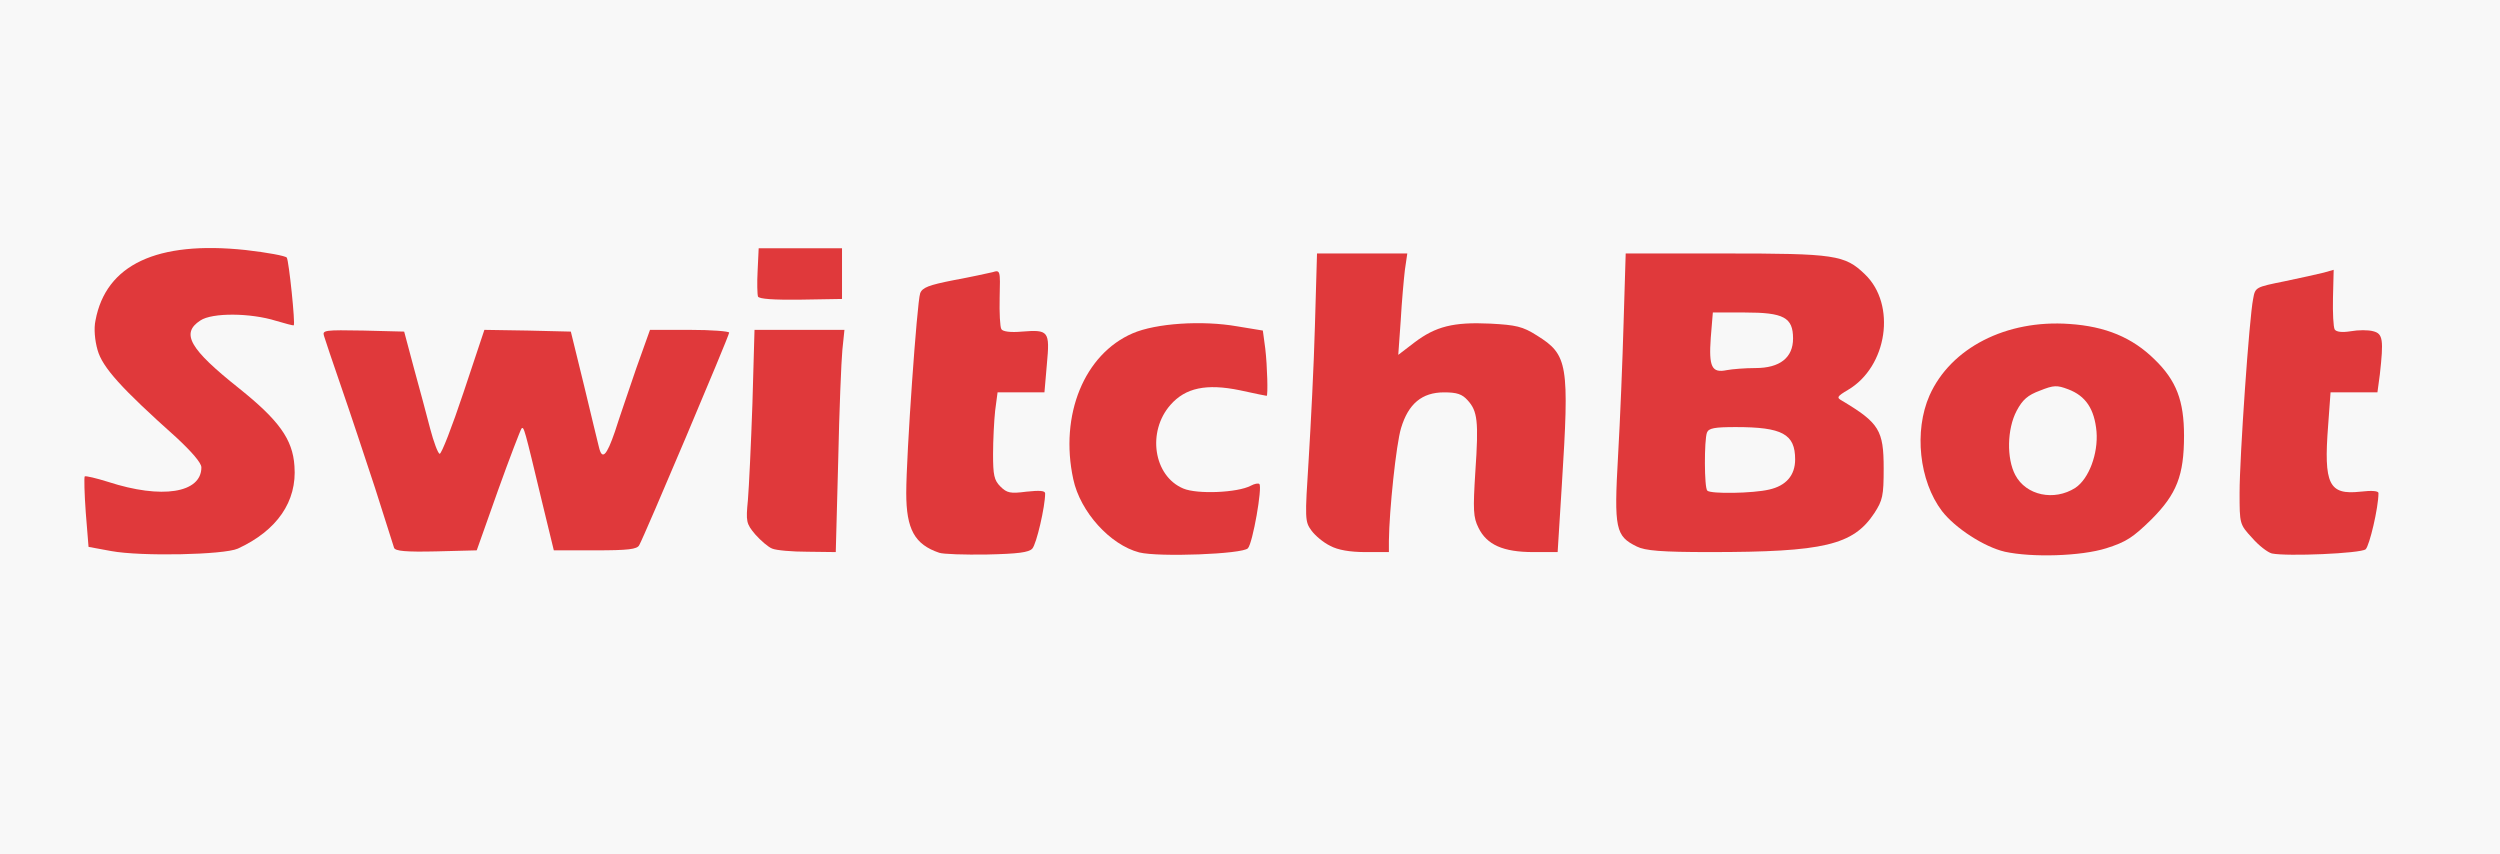
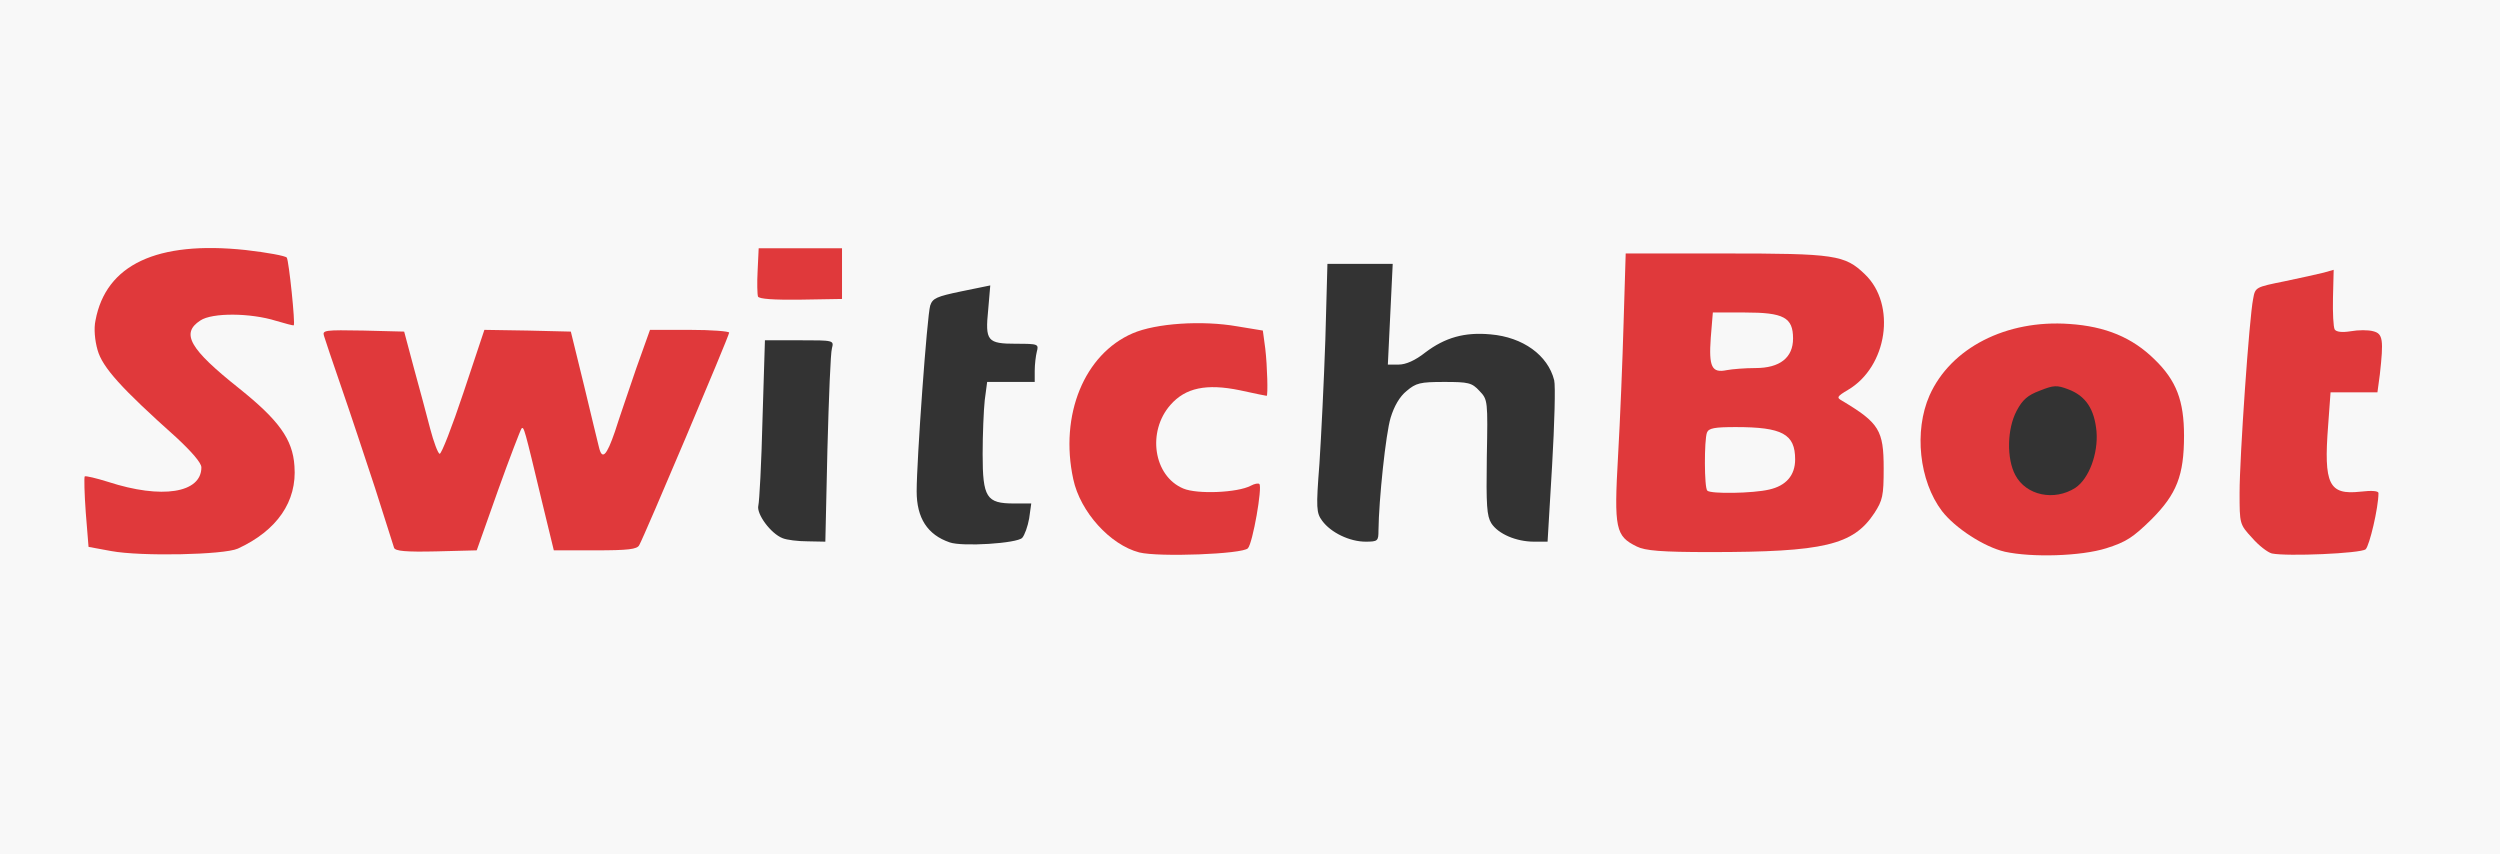
<svg xmlns="http://www.w3.org/2000/svg" version="1.0" width="360px" height="123px" viewBox="0 0 360 123" preserveAspectRatio="xMidYMid meet">
  <rect x="0" y="0" width="360" height="123" fill="#333333" stroke="none" />
  <g fill="#f8f8f8">
    <path d="M0 61.50 l0 -61.50 180 0 180 0 0 61.50 0 61.50 -180 0 -180 0 0 -61.50z m32.75 15.95 c5 -2.25 8.75 -7.10 8.05 -10.50 -0.50 -2.50 -3.25 -5.85 -7.90 -9.55 -6.15 -4.90 -6.90 -5.85 -6.90 -9.20 0 -3.70 1.15 -4.45 7 -4.45 2.35 0 5 0.15 5.90 0.35 1.60 0.35 1.60 0.35 1.55 -1.50 -0.10 -4.20 -0.25 -4.30 -5.45 -4.95 -9.30 -1.20 -15.80 1.10 -18.60 6.50 -2.15 4.20 -1 6.85 5.55 12.75 8.95 8.15 8.55 7.65 8.55 10.55 0 3.35 -1 4.35 -4.80 4.85 -2.70 0.30 -8.90 -0.30 -10.85 -1.05 -0.80 -0.35 -0.90 -0.10 -0.75 2.80 l0.15 3.20 3.25 0.60 c4.05 0.75 13.25 0.50 15.25 -0.40z m114.45 0 c0.35 -0.40 0.80 -1.65 1 -2.80 l0.30 -2.15 -2.50 0 c-3.95 0 -4.50 -0.85 -4.50 -7.10 0 -2.85 0.15 -6.35 0.30 -7.75 l0.35 -2.65 3.40 0 3.45 0 0 -1.60 c0 -0.90 0.15 -2.15 0.30 -2.75 0.30 -1.10 0.20 -1.15 -2.95 -1.15 -4.20 0 -4.50 -0.40 -4.05 -4.90 l0.30 -3.50 -4.15 0.85 c-3.60 0.75 -4.15 1 -4.50 2.05 -0.45 1.45 -1.95 22.30 -1.95 26.75 0 3.85 1.55 6.25 4.75 7.35 1.80 0.65 9.70 0.15 10.45 -0.65z m31.05 0 c0.35 -0.40 0.75 -1.70 0.90 -2.95 l0.30 -2.30 -4.60 0.20 c-5.45 0.20 -7.60 -0.60 -8.95 -3.40 -1 -2 -1.20 -7.60 -0.35 -9.85 1.50 -4 5.75 -5.70 12.05 -4.85 l3.50 0.50 -0.30 -1.80 c-0.15 -0.95 -0.30 -2.20 -0.30 -2.80 0 -0.95 -0.50 -1.15 -3.75 -1.70 -7.35 -1.25 -13.15 0.30 -17 4.65 -4 4.45 -5.25 11.30 -3 16.75 1.65 3.85 5.30 7.20 8.85 8.15 2.55 0.65 11.90 0.20 12.65 -0.60z m123.55 0 c2.85 -0.90 3.85 -1.55 6.50 -4.15 3.35 -3.35 4.70 -6.40 4.70 -10.55 0 -9.35 -10.80 -16.65 -20.90 -14.05 -7.80 2 -12.85 6.95 -13.90 13.60 -0.70 4.75 2.45 10.65 7.30 13.55 4.65 2.80 10.50 3.40 16.30 1.60z m37.45 0 c0.35 -0.40 0.80 -1.65 1 -2.80 l0.35 -2.15 -2.45 0 c-3.60 0 -4.30 -0.75 -4.55 -4.70 -0.10 -1.80 -0.05 -5.45 0.15 -8.05 l0.35 -4.75 3.40 0 3.35 0 0.30 -2.60 c0.20 -1.60 0.15 -2.75 -0.20 -2.95 -0.30 -0.15 -1.60 -0.20 -3 -0.05 -3.65 0.35 -4.10 -0.25 -3.70 -4.65 l0.35 -3.55 -4.15 0.80 c-5 1 -4.55 -0.30 -5.65 15.05 -1.20 16.15 -1.15 16.55 1 18.90 0.95 1.10 2.25 2.10 2.85 2.25 2.25 0.50 9.95 -0.05 10.60 -0.75z m-269 -8.45 l3.15 -8.75 1.75 -0.15 c2.05 -0.20 1.50 -1.45 4.40 10.65 l1.70 7 4.45 0 c3.40 0 4.55 -0.15 4.90 -0.75 0.20 -0.40 3 -6.80 6.15 -14.25 l5.70 -13.50 -3.55 -0.15 c-2.20 -0.10 -3.70 0.05 -3.90 0.40 -0.20 0.30 -1.65 4.35 -3.25 9 l-2.85 8.50 -1.95 0 c-1.60 0 -2 -0.20 -2.20 -1.10 -0.15 -0.65 -1.15 -4.65 -2.15 -8.90 l-1.90 -7.75 -4.70 -0.15 -4.75 -0.15 -3 9.05 -3 9 -1.90 0 c-1.05 0 -1.95 -0.25 -2.10 -0.60 -0.10 -0.35 -1.15 -4.35 -2.35 -8.90 l-2.25 -8.25 -3.90 -0.15 c-3 -0.10 -3.80 0 -3.65 0.50 0.75 1.95 4.15 12.20 6.40 19.15 1.40 4.40 2.65 8.30 2.75 8.65 0.20 0.45 1.35 0.60 4.55 0.50 l4.35 -0.15 3.10 -8.75z m48.90 -4.35 c0.20 -7.40 0.45 -13.90 0.65 -14.50 0.30 -1.15 0.25 -1.15 -4.65 -1.15 l-5 0 -0.35 11.40 c-0.15 6.25 -0.45 11.80 -0.60 12.40 -0.30 1.20 1.80 4.05 3.50 4.70 0.60 0.25 2.20 0.45 3.60 0.45 l2.55 0.05 0.30 -13.35z m79.35 11.75 c0.05 -4.45 1.05 -13.95 1.75 -16.25 0.50 -1.65 1.30 -3.05 2.30 -3.85 1.35 -1.15 1.95 -1.30 5.40 -1.30 3.50 0 4 0.10 5.10 1.30 1.20 1.25 1.20 1.40 1.05 9.55 -0.10 6.95 0 8.45 0.65 9.50 1 1.55 3.60 2.65 6.15 2.65 l1.95 0 0.65 -10.95 c0.35 -6 0.50 -11.55 0.30 -12.30 -0.90 -3.60 -4.50 -6.20 -9.15 -6.60 -3.75 -0.35 -6.55 0.45 -9.40 2.60 -1.45 1.15 -2.80 1.75 -3.85 1.75 l-1.55 0 0.35 -7.25 0.35 -7.25 -4.70 0 -4.70 0 -0.30 10.90 c-0.20 5.95 -0.60 14 -0.85 17.85 -0.50 6.45 -0.45 7.10 0.40 8.25 1.25 1.70 3.95 3 6.25 3 1.75 0 1.85 -0.10 1.85 -1.60z m59.65 1.10 c5.15 -0.50 8.15 -2 10.10 -4.90 3.15 -4.80 1.80 -10.05 -3.30 -12.65 -1.70 -0.85 -1.95 -1.20 -1.95 -2.65 0 -1.40 0.30 -1.90 1.70 -2.70 5.50 -3.25 6.40 -10.75 1.75 -14.20 -3 -2.20 -4.35 -2.40 -17.95 -2.40 l-12.90 0 -0.30 9.90 c-0.15 5.40 -0.50 13.45 -0.70 17.85 -0.65 11.85 -0.30 12.25 11.65 12.25 4.15 0 9.50 -0.25 11.90 -0.50z m-138.25 -38.10 l-0.15 -2.15 -4.50 0 -4.50 0 -0.15 2.15 -0.15 2.10 4.80 0 4.80 0 -0.15 -2.10z" />
-     <path d="M291.15 72.25 c-2.50 -1.05 -3.40 -3.30 -3.40 -8.25 0 -7.05 2.50 -10 8.40 -10 5.05 0 7.35 2.85 7.35 9 0 6.75 -2.70 10 -8.25 10 -1.35 -0.05 -3.20 -0.35 -4.10 -0.75z" />
    <path d="M244.35 72.15 c-0.45 -0.40 -0.45 -10.30 -0.05 -11.35 0.25 -0.65 1.25 -0.80 5.65 -0.80 5.95 0 8.80 0.60 9.55 2 0.25 0.50 0.50 2.40 0.50 4.15 0 3.90 -0.85 5.20 -3.75 5.85 -2.30 0.55 -11.40 0.65 -11.90 0.15z" />
    <path d="M245.05 54.30 c-0.45 -0.55 -0.55 -2 -0.30 -5.80 l0.40 -5 6.10 0 c7.45 0 8.25 0.40 8.60 4.30 0.30 2.90 -0.40 4.90 -1.95 5.85 -0.70 0.45 -3.25 0.85 -6.70 1.10 -4.60 0.25 -5.60 0.20 -6.15 -0.45z" />
  </g>
  <g fill="#e0393b">
    <path d="M16 79.35 l-3.25 -0.60 -0.40 -4.95 c-0.20 -2.75 -0.25 -5.05 -0.15 -5.20 0.15 -0.10 1.65 0.25 3.40 0.80 7.70 2.50 13.40 1.60 13.40 -2.10 0 -0.65 -1.40 -2.25 -3.60 -4.30 -7.95 -7.10 -10.65 -10.10 -11.35 -12.60 -0.40 -1.40 -0.55 -3.10 -0.30 -4.25 1.50 -8.05 8.85 -11.50 21.60 -10.15 3.10 0.35 5.80 0.85 5.95 1.10 0.30 0.45 1.25 9.55 1 9.75 -0.05 0.05 -1.20 -0.25 -2.55 -0.65 -3.65 -1.15 -9.20 -1.20 -10.90 -0.05 -2.85 1.85 -1.55 4.10 5.55 9.75 5.75 4.60 7.75 7.35 8 11.20 0.40 5.10 -2.50 9.30 -8.15 11.90 -2 0.90 -13.95 1.15 -18.25 0.35z" />
-     <path d="M135.25 79.60 c-3.55 -1.20 -4.75 -3.40 -4.75 -8.60 0 -5.50 1.55 -27.45 2 -28.75 0.30 -0.85 1.25 -1.20 4.80 -1.90 2.45 -0.45 4.95 -1 5.60 -1.15 1.15 -0.35 1.15 -0.30 1.05 3.65 -0.05 2.20 0.05 4.25 0.25 4.55 0.20 0.35 1.35 0.50 2.95 0.35 3.85 -0.30 4.05 -0.10 3.60 4.70 l-0.35 4.05 -3.40 0 -3.35 0 -0.35 2.65 c-0.15 1.40 -0.30 4.25 -0.30 6.25 0 3 0.15 3.75 1.05 4.65 0.95 0.95 1.45 1.05 3.75 0.75 1.90 -0.20 2.70 -0.15 2.70 0.25 0 1.90 -1.25 7.30 -1.85 7.95 -0.50 0.55 -2.05 0.75 -6.55 0.85 -3.20 0.05 -6.30 -0.05 -6.85 -0.25z" />
    <path d="M164.05 79.55 c-4.20 -1.10 -8.50 -5.85 -9.50 -10.55 -2 -9.25 1.60 -18 8.55 -21 3.35 -1.45 10 -1.90 15.10 -1 l3.65 0.60 0.35 2.60 c0.30 2.55 0.40 6.80 0.20 6.80 -0.10 0 -1.80 -0.35 -3.85 -0.80 -4.85 -1 -7.85 -0.35 -10 2.10 -3.40 3.85 -2.45 10.25 1.85 12.05 2 0.85 7.80 0.60 9.70 -0.40 0.55 -0.30 1.10 -0.40 1.25 -0.25 0.45 0.45 -0.95 8.50 -1.65 9.25 -0.75 0.85 -12.85 1.30 -15.65 0.60z" />
    <path d="M288.70 79.45 c-3 -0.70 -7.15 -3.40 -9.05 -5.85 -3.30 -4.35 -4.05 -11.55 -1.80 -16.65 3.05 -6.85 11.05 -10.95 20.15 -10.30 5.20 0.35 9.05 1.95 12.25 5.10 3.15 3.05 4.25 5.95 4.25 11 0 5.70 -1.05 8.40 -4.70 12.05 -2.65 2.60 -3.65 3.25 -6.50 4.15 -3.65 1.15 -10.70 1.35 -14.60 0.50z m10.15 -9.20 c1.95 -1.30 3.30 -4.90 3.05 -8.10 -0.30 -3.25 -1.55 -5.15 -4.10 -6.10 -1.60 -0.60 -2.05 -0.60 -4.05 0.20 -1.75 0.65 -2.50 1.30 -3.35 2.90 -1.40 2.65 -1.45 6.90 -0.20 9.25 1.55 2.95 5.60 3.80 8.65 1.85z" />
    <path d="M327.15 79.70 c-0.60 -0.15 -1.90 -1.15 -2.85 -2.25 -1.80 -1.95 -1.80 -2 -1.80 -6.50 0 -5.10 1.40 -25.25 1.95 -27.90 0.30 -1.70 0.35 -1.70 4.55 -2.55 2.35 -0.50 4.90 -1.05 5.65 -1.25 l1.40 -0.40 -0.10 4 c-0.05 2.20 0.05 4.25 0.25 4.60 0.25 0.35 1.05 0.45 2.30 0.25 1.10 -0.20 2.55 -0.20 3.25 0 1.40 0.35 1.50 1.25 0.95 6.20 l-0.35 2.60 -3.35 0 -3.40 0 -0.35 4.80 c-0.65 8.45 0.10 10 4.65 9.50 1.70 -0.20 2.60 -0.10 2.60 0.20 0 2.10 -1.30 7.60 -1.85 8.10 -0.75 0.60 -11.30 1.05 -13.50 0.60z" />
    <path d="M56.75 78.90 c-0.10 -0.35 -1.35 -4.25 -2.75 -8.65 -1.45 -4.40 -3.60 -10.90 -4.85 -14.50 -1.25 -3.60 -2.35 -6.90 -2.50 -7.40 -0.25 -0.80 0.15 -0.85 5.65 -0.75 l5.90 0.15 1.40 5.25 c0.80 2.90 1.85 6.80 2.35 8.75 0.50 1.90 1.10 3.50 1.35 3.60 0.25 0.10 1.80 -3.90 3.45 -8.85 l3 -9 6.25 0.10 6.20 0.15 1.90 7.75 c1 4.25 2 8.25 2.15 8.90 0.45 1.90 1.10 1.25 2.30 -2.25 0.60 -1.90 2 -5.95 3.05 -9.05 l2 -5.60 5.70 0 c3.15 0 5.70 0.20 5.70 0.40 0 0.45 -12.25 29.40 -12.95 30.60 -0.30 0.60 -1.60 0.75 -6.35 0.75 l-5.95 0 -1.70 -7 c-2.55 -10.65 -2.60 -10.85 -2.95 -10.55 -0.15 0.20 -1.70 4.20 -3.40 8.95 l-3.05 8.60 -5.85 0.15 c-4.40 0.10 -5.85 -0.05 -6.05 -0.50z" />
-     <path d="M111.20 79 c-0.55 -0.20 -1.65 -1.15 -2.45 -2.05 -1.30 -1.55 -1.35 -1.85 -1.05 -4.95 0.15 -1.80 0.45 -8.05 0.65 -13.90 l0.30 -10.60 6.50 0 6.45 0 -0.30 2.90 c-0.15 1.55 -0.45 8.75 -0.60 16 l-0.35 13.10 -4.05 -0.05 c-2.25 0 -4.50 -0.20 -5.10 -0.45z" />
-     <path d="M191.55 78.60 c-0.95 -0.45 -2.15 -1.45 -2.70 -2.20 -0.95 -1.30 -0.95 -1.65 -0.40 -10.25 0.30 -4.90 0.75 -13.55 0.90 -19.25 l0.30 -10.40 6.50 0 6.50 0 -0.35 2.40 c-0.15 1.30 -0.45 4.55 -0.60 7.30 l-0.35 4.90 2.35 -1.80 c3.05 -2.30 5.60 -2.95 10.90 -2.70 3.70 0.20 4.65 0.40 6.70 1.70 4.50 2.80 4.70 4.10 3.60 21.60 l-0.60 9.60 -3.50 0 c-4.35 0 -6.70 -1.05 -7.90 -3.50 -0.75 -1.50 -0.80 -2.55 -0.45 -8.10 0.50 -7.30 0.30 -8.70 -1.10 -10.25 -0.80 -0.90 -1.55 -1.15 -3.40 -1.15 -3.20 0 -5.15 1.65 -6.20 5.15 -0.70 2.30 -1.70 11.80 -1.75 16.25 l0 1.60 -3.35 0 c-2.25 0 -4 -0.30 -5.10 -0.90z" />
    <path d="M235.70 78.70 c-3.05 -1.50 -3.30 -2.50 -2.70 -13.05 0.30 -5.15 0.65 -13.85 0.80 -19.25 l0.30 -9.90 14.25 0 c15.90 0 17.30 0.20 20.20 3 4.55 4.35 3.25 13.30 -2.45 16.65 -1.60 0.95 -1.65 1.10 -0.85 1.55 5.35 3.20 6 4.25 6 9.75 0 3.95 -0.15 4.60 -1.35 6.45 -3.05 4.60 -7.25 5.60 -23.65 5.60 -7 0 -9.35 -0.20 -10.55 -0.80z m19.05 -8.20 c2.45 -0.55 3.75 -2.05 3.75 -4.35 0 -3.65 -1.85 -4.65 -8.55 -4.65 -3.05 0 -3.90 0.15 -4.15 0.80 -0.40 1.05 -0.40 7.95 0.05 8.35 0.45 0.50 6.60 0.40 8.90 -0.15z m-1.95 -17.50 c3.50 0 5.40 -1.50 5.40 -4.25 0 -3.05 -1.35 -3.75 -6.95 -3.75 l-4.60 0 -0.30 3.65 c-0.30 4.20 0.15 5.10 2.30 4.65 0.80 -0.15 2.65 -0.30 4.15 -0.30z" />
    <path d="M109.15 42.70 c-0.10 -0.30 -0.15 -2 -0.05 -3.75 l0.15 -3.20 6 0 6 0 0 3.65 0 3.65 -5.95 0.10 c-3.95 0.05 -6 -0.10 -6.15 -0.45z" />
  </g>
</svg>